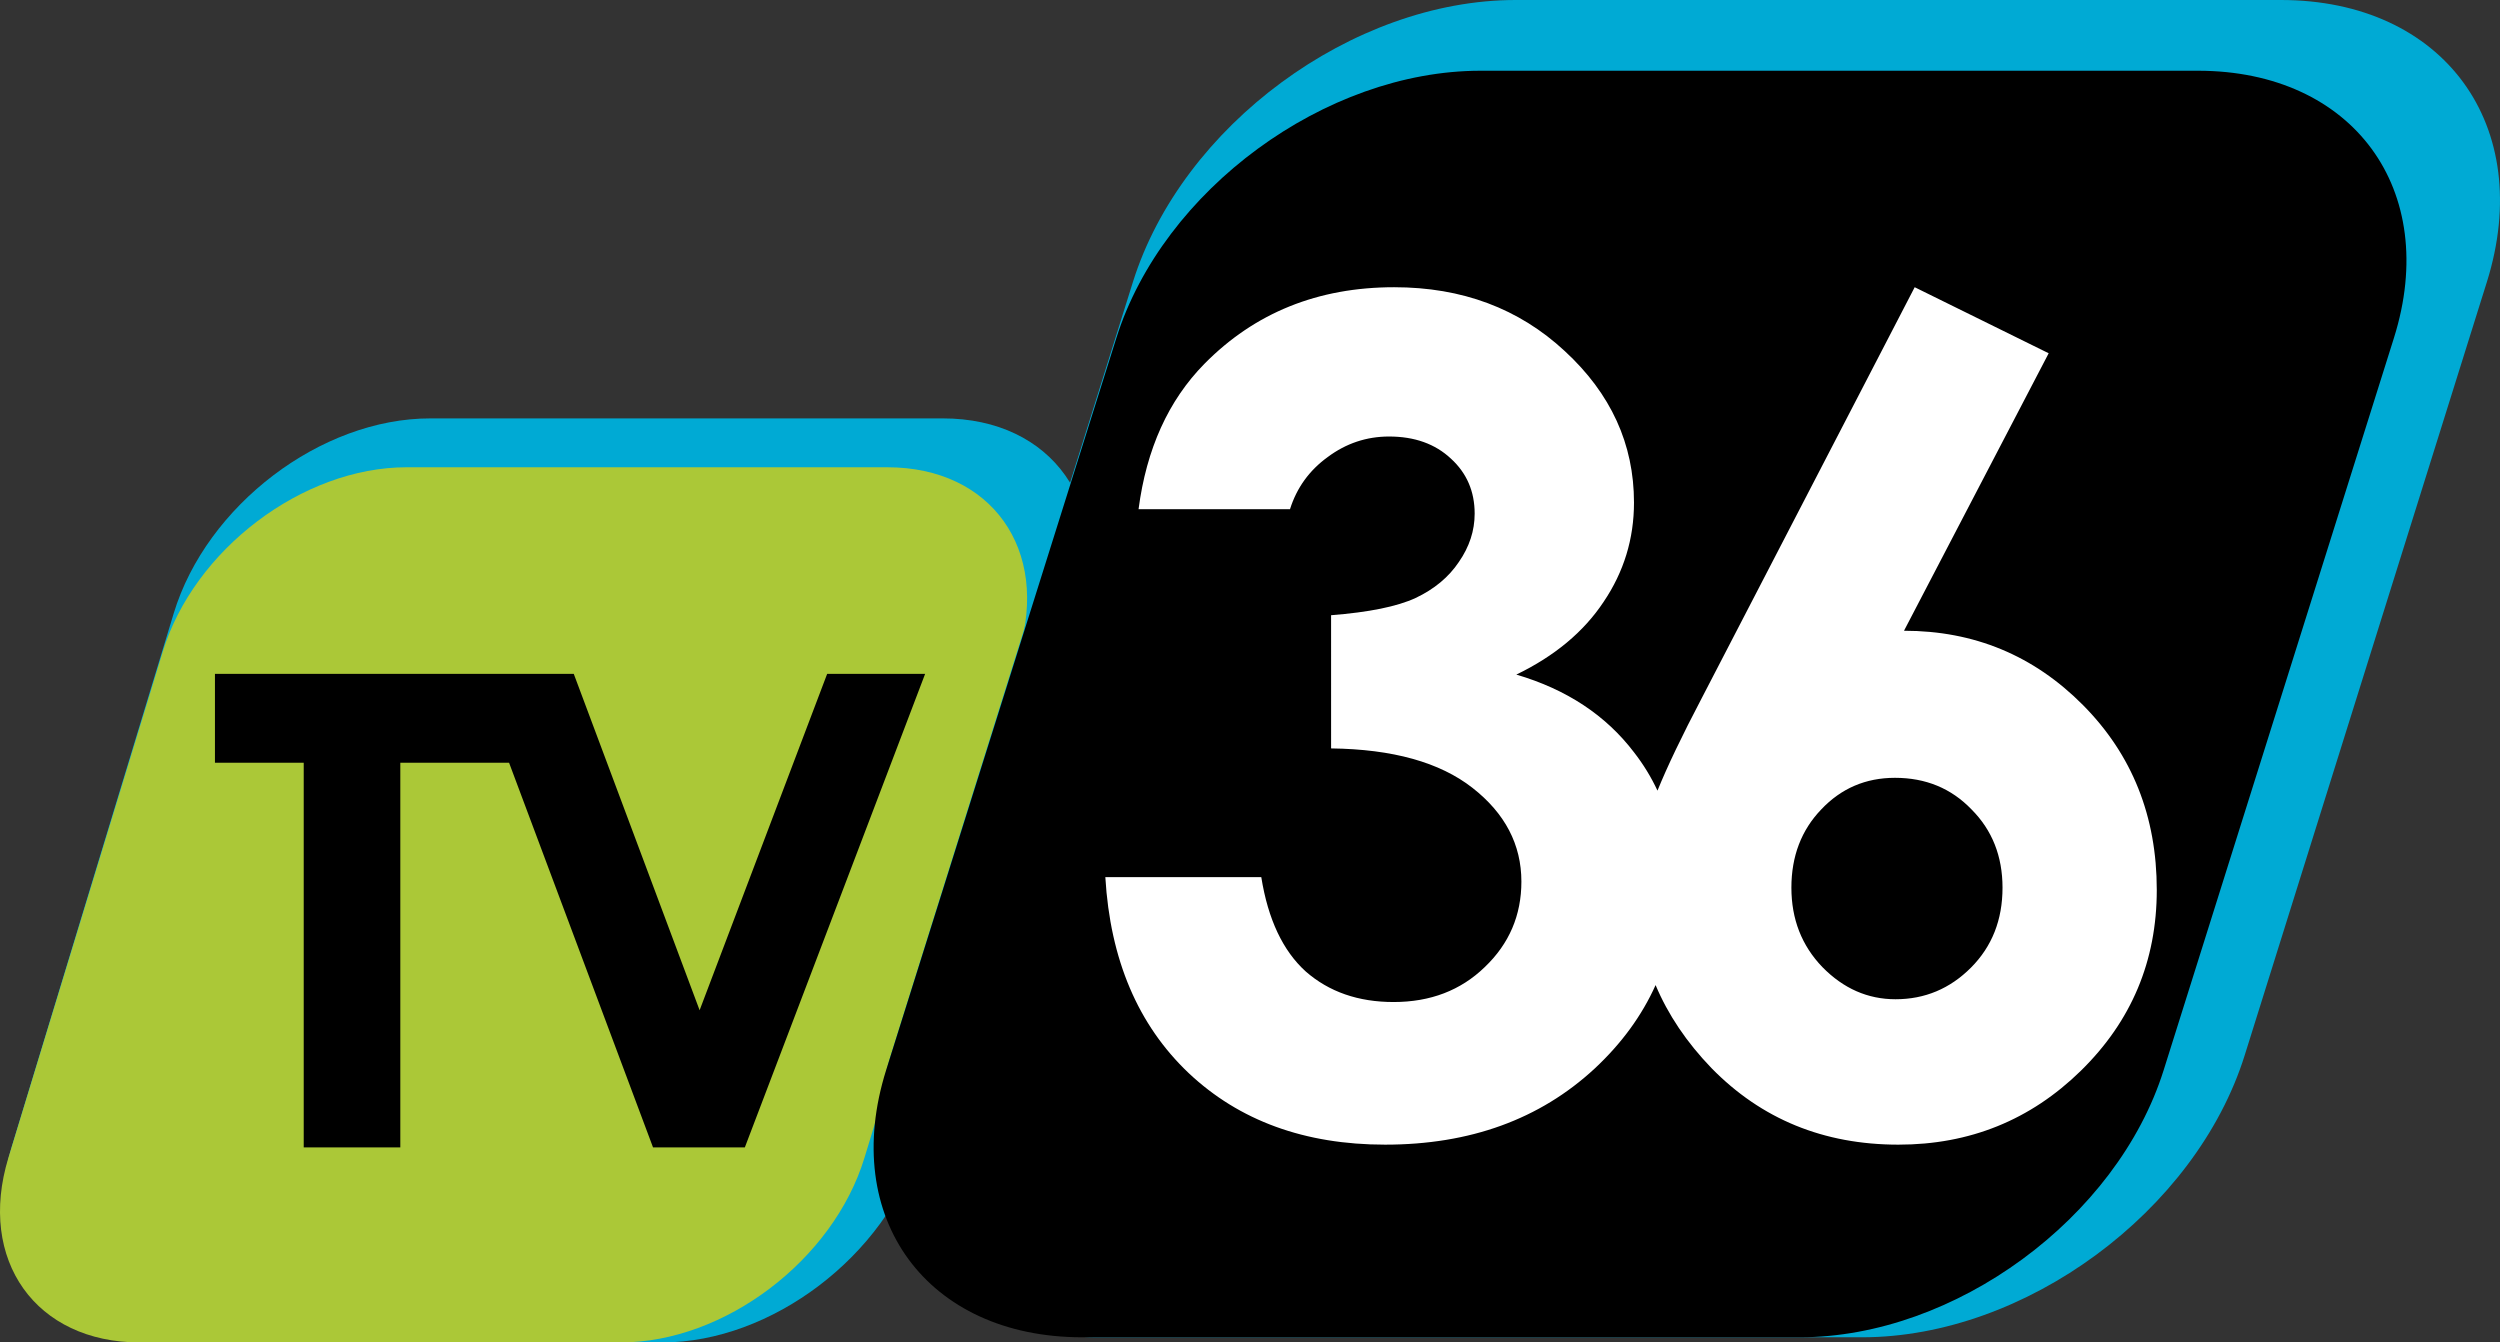
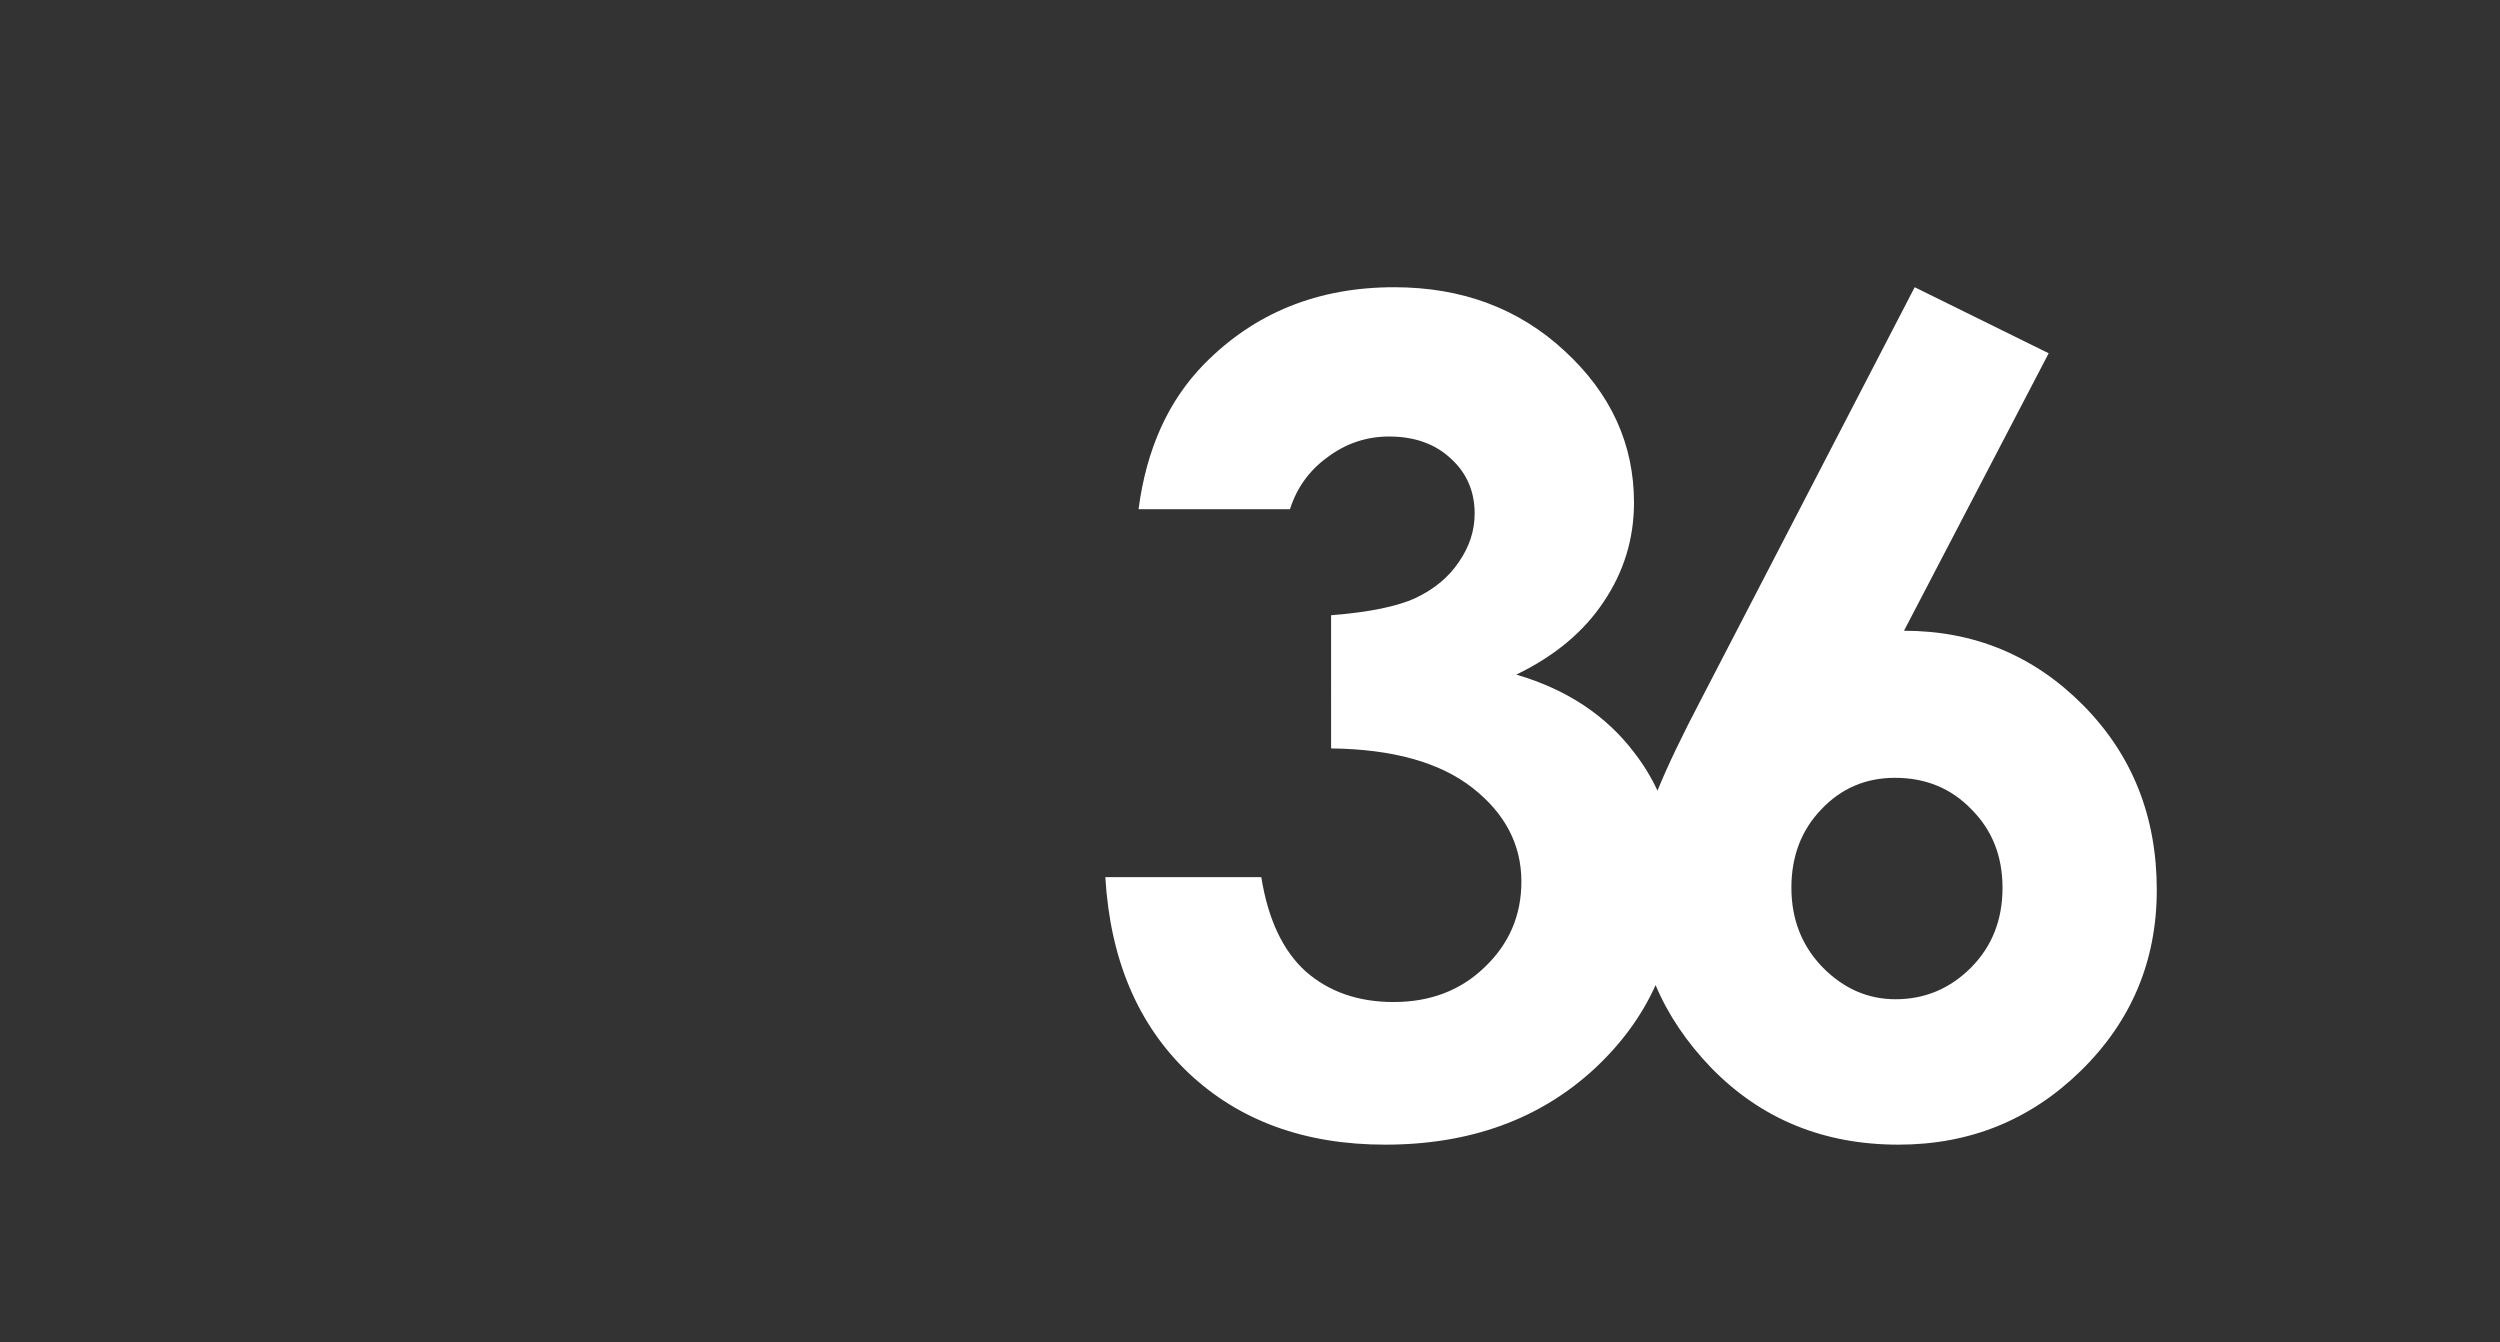
<svg xmlns="http://www.w3.org/2000/svg" xmlns:ns1="http://sodipodi.sourceforge.net/DTD/sodipodi-0.dtd" xmlns:ns2="http://www.inkscape.org/namespaces/inkscape" version="1.1" width="1887.657" height="1013.631" viewBox="0 0 463.76 249.029" id="svg18" ns1:docname="KICU 2007.svg" ns2:version="1.1.1 (3bf5ae0d25, 2021-09-20)">
  <rect x="0" y="0" width="463.76" height="249.029" fill="#333333" stroke="none" />
  <defs id="defs22" />
  <ns1:namedview id="namedview20" pagecolor="#ffffff" bordercolor="#666666" borderopacity="1.0" ns2:pageshadow="2" ns2:pageopacity="0.0" ns2:pagecheckerboard="0" showgrid="false" scale-x="1.5" fit-margin-top="0" fit-margin-left="0" fit-margin-right="0" fit-margin-bottom="0" ns2:zoom="0.46669048" ns2:cx="926.73843" ns2:cy="508.90261" ns2:window-width="1366" ns2:window-height="697" ns2:window-x="-8" ns2:window-y="-8" ns2:window-maximized="1" ns2:current-layer="svg18" />
-   <path d="m 79.808,77.614 h 95.103 c 20.276,0 31.702,16.125 25.619,36.154 l -30.099,99.107 c -6.083,20.029 -27.303,36.154 -47.579,36.154 H 27.749 c -20.276,0 -31.702,-16.125 -25.619,-36.154 L 32.229,113.768 c 6.083,-20.029 27.303,-36.154 47.579,-36.154 z" fill="#00aad4" stroke-width="0.216" id="path2" style="mix-blend-mode:normal;fill-rule:nonzero;stroke:none;stroke-linecap:butt;stroke-linejoin:miter;stroke-miterlimit:10;stroke-dasharray:none;stroke-dashoffset:0" />
-   <path d="m 75.433,86.681 h 89.183 c 19.284,0 30.151,15.272 24.366,34.242 l -28.627,93.865 c -5.785,18.97 -25.968,34.242 -45.252,34.242 H 25.92 c -19.284,0 -30.151,-15.272 -24.366,-34.242 L 30.181,120.922 c 5.785,-18.97 25.968,-34.242 45.252,-34.242 z" fill="#abc837" stroke-width="0.205" id="path4" style="mix-blend-mode:normal;fill-rule:nonzero;stroke:none;stroke-linecap:butt;stroke-linejoin:miter;stroke-miterlimit:10;stroke-dasharray:none;stroke-dashoffset:0" />
-   <path d="m 281.162,0 h 141.927 c 30.258,0 47.31,23.336 38.232,52.322 l -44.918,143.428 c -9.078,28.986 -40.746,52.322 -71.004,52.322 H 203.472 c -30.258,0 -47.31,-23.336 -38.232,-52.322 L 210.158,52.322 C 219.236,23.336 250.904,0 281.162,0 Z" fill="#00aad4" stroke-width="0.317" id="path6" style="mix-blend-mode:normal;fill-rule:nonzero;stroke:none;stroke-linecap:butt;stroke-linejoin:miter;stroke-miterlimit:10;stroke-dasharray:none;stroke-dashoffset:0" />
-   <path d="m 88.264,125.006 h 18.172 l 23.346,62.399 23.66,-62.399 h 18.173 l -33.442,87.836 H 121.138 L 94.433,141.485 h -20.173 v 71.356 h -17.919 v -71.356 h -16.468 v -16.48 z" fill="#000000" stroke-width="3.156" id="path8" style="mix-blend-mode:normal;fill-rule:nonzero;stroke:none;stroke-linecap:butt;stroke-linejoin:miter;stroke-miterlimit:10;stroke-dasharray:none;stroke-dashoffset:0" />
-   <path d="m 274.633,13.121 h 133.093 c 28.779,0 44.997,22.101 36.363,49.554 L 401.367,198.518 c -8.634,27.453 -38.753,49.554 -67.532,49.554 H 200.742 c -28.779,0 -44.997,-22.101 -36.363,-49.554 L 207.101,62.676 c 8.634,-27.453 38.753,-49.554 67.532,-49.554 z" fill="#000000" stroke-width="0.308" id="path10" style="mix-blend-mode:normal;fill-rule:nonzero;stroke:none;stroke-linecap:butt;stroke-linejoin:miter;stroke-miterlimit:10;stroke-dasharray:none;stroke-dashoffset:0" />
  <path d="m 290.265,65.12 c 8.564,7.893 12.847,17.261 12.847,28.105 0,6.726 -1.88,12.869 -5.64,18.428 -3.69,5.559 -9.086,10.055 -16.188,13.487 9.33,2.745 16.606,7.549 21.828,14.412 1.742,2.236 3.19,4.61 4.358,7.114 1.797,-4.43 4.531,-10.15 8.234,-17.203 l 39.478,-76.183 24.856,12.252 -26.839,51.475 c 13.02,0 24.089,4.597 33.21,13.794 9.121,9.197 13.681,20.626 13.681,34.284 0,13.177 -4.7,24.363 -14.099,33.56 -9.33,9.128 -20.607,13.693 -33.836,13.693 -13.855,0 -25.414,-4.735 -34.675,-14.206 -4.611,-4.786 -8.064,-9.919 -10.362,-15.396 -2.541,5.665 -6.309,10.834 -11.316,15.499 -10.165,9.403 -23.116,14.103 -38.852,14.103 -14.9,0 -27.051,-4.427 -36.45,-13.281 -9.399,-8.922 -14.552,-21.036 -15.457,-36.341 h 28.93 c 1.253,7.824 4.004,13.659 8.251,17.503 4.317,3.775 9.748,5.661 16.293,5.661 6.823,0 12.461,-2.162 16.917,-6.486 4.526,-4.324 6.789,-9.608 6.789,-15.853 0,-6.863 -3.028,-12.664 -9.086,-17.399 -6.057,-4.736 -14.796,-7.171 -26.215,-7.308 V 114.125 c 7.032,-0.549 12.255,-1.612 15.667,-3.191 3.481,-1.647 6.162,-3.878 8.041,-6.692 1.95,-2.814 2.925,-5.8 2.925,-8.957 0,-4.118 -1.463,-7.516 -4.387,-10.192 -2.924,-2.745 -6.753,-4.117 -11.488,-4.117 -4.177,0 -7.973,1.268 -11.384,3.808 -3.412,2.471 -5.744,5.698 -6.997,9.679 h -28.094 c 1.462,-11.187 5.535,-20.179 12.219,-26.973 9.33,-9.471 21.062,-14.208 35.196,-14.208 12.602,0 23.15,3.947 31.645,11.84 z m 47.58,85.037 c -3.69,3.843 -5.535,8.682 -5.535,14.515 0,5.834 1.915,10.741 5.745,14.722 3.899,3.981 8.424,5.97 13.576,5.97 5.431,0 10.095,-1.955 13.994,-5.867 3.899,-3.912 5.85,-8.854 5.85,-14.825 0,-5.834 -1.915,-10.672 -5.745,-14.515 -3.76,-3.912 -8.495,-5.869 -14.204,-5.869 -5.431,0 -9.991,1.957 -13.681,5.869 z" fill="#ffffff" stroke-width="5.332" id="path12" style="mix-blend-mode:normal;fill-rule:nonzero;stroke:none;stroke-linecap:butt;stroke-linejoin:miter;stroke-miterlimit:10;stroke-dasharray:none;stroke-dashoffset:0" />
</svg>